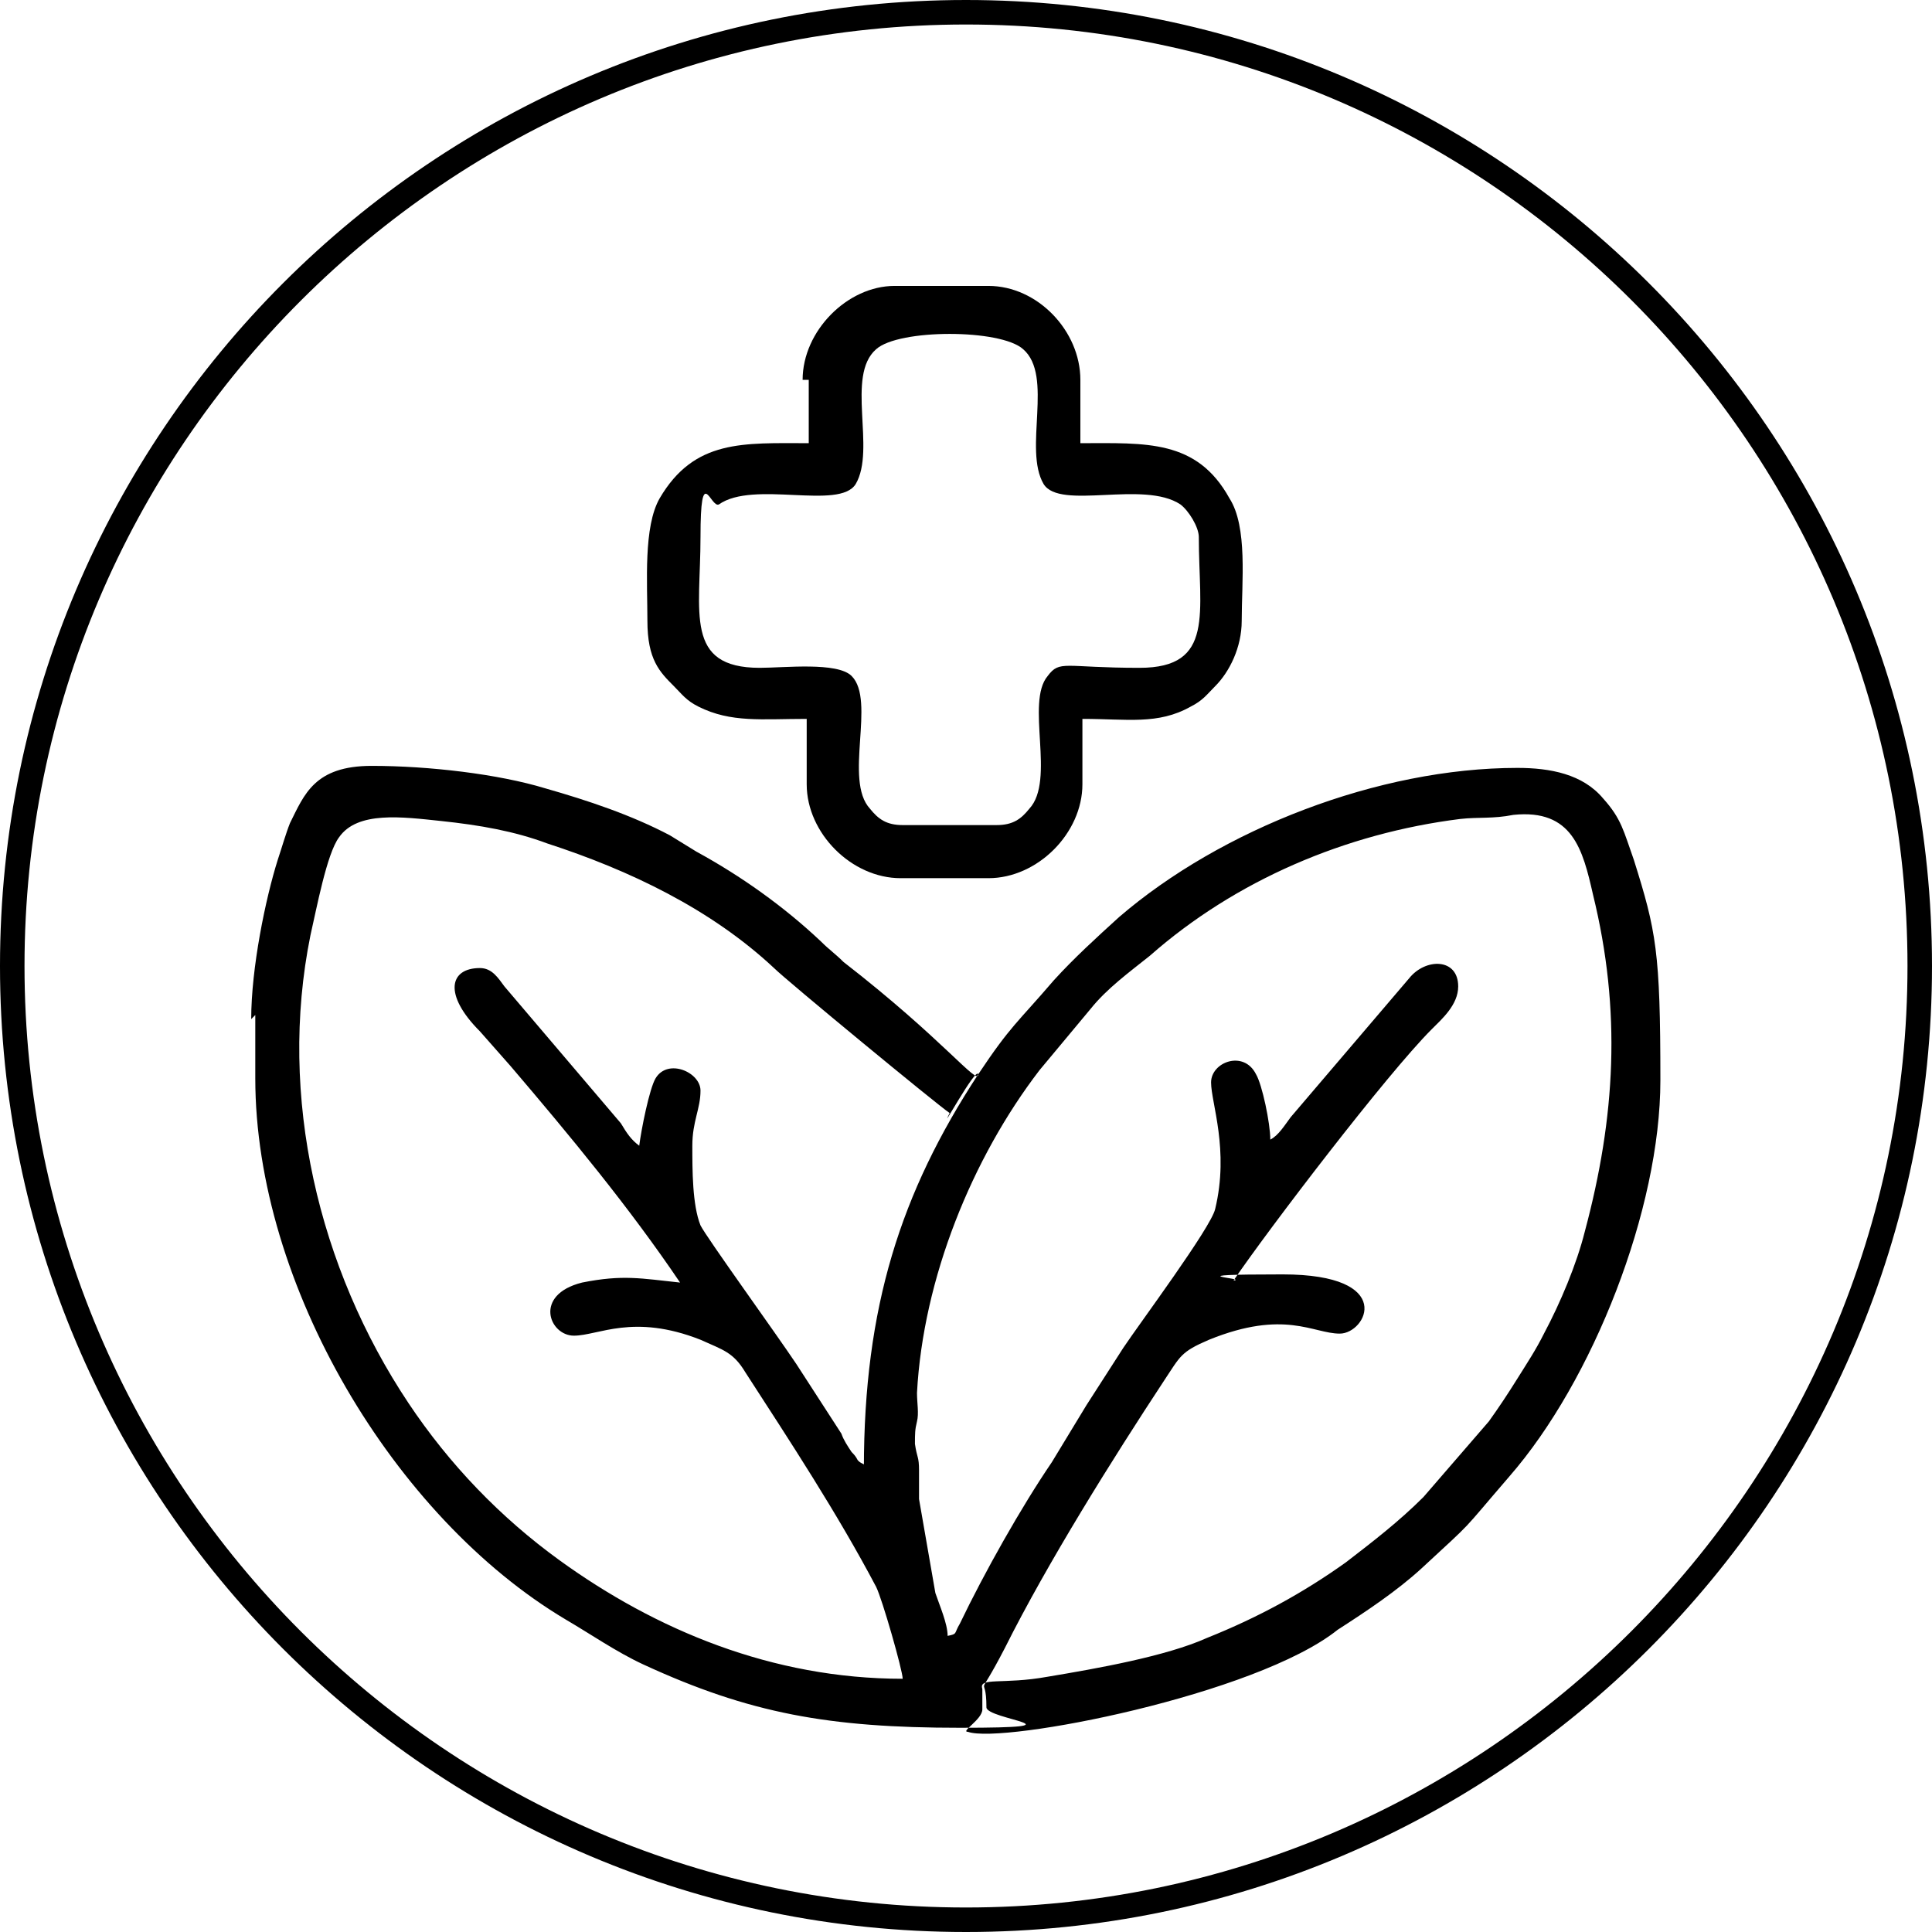
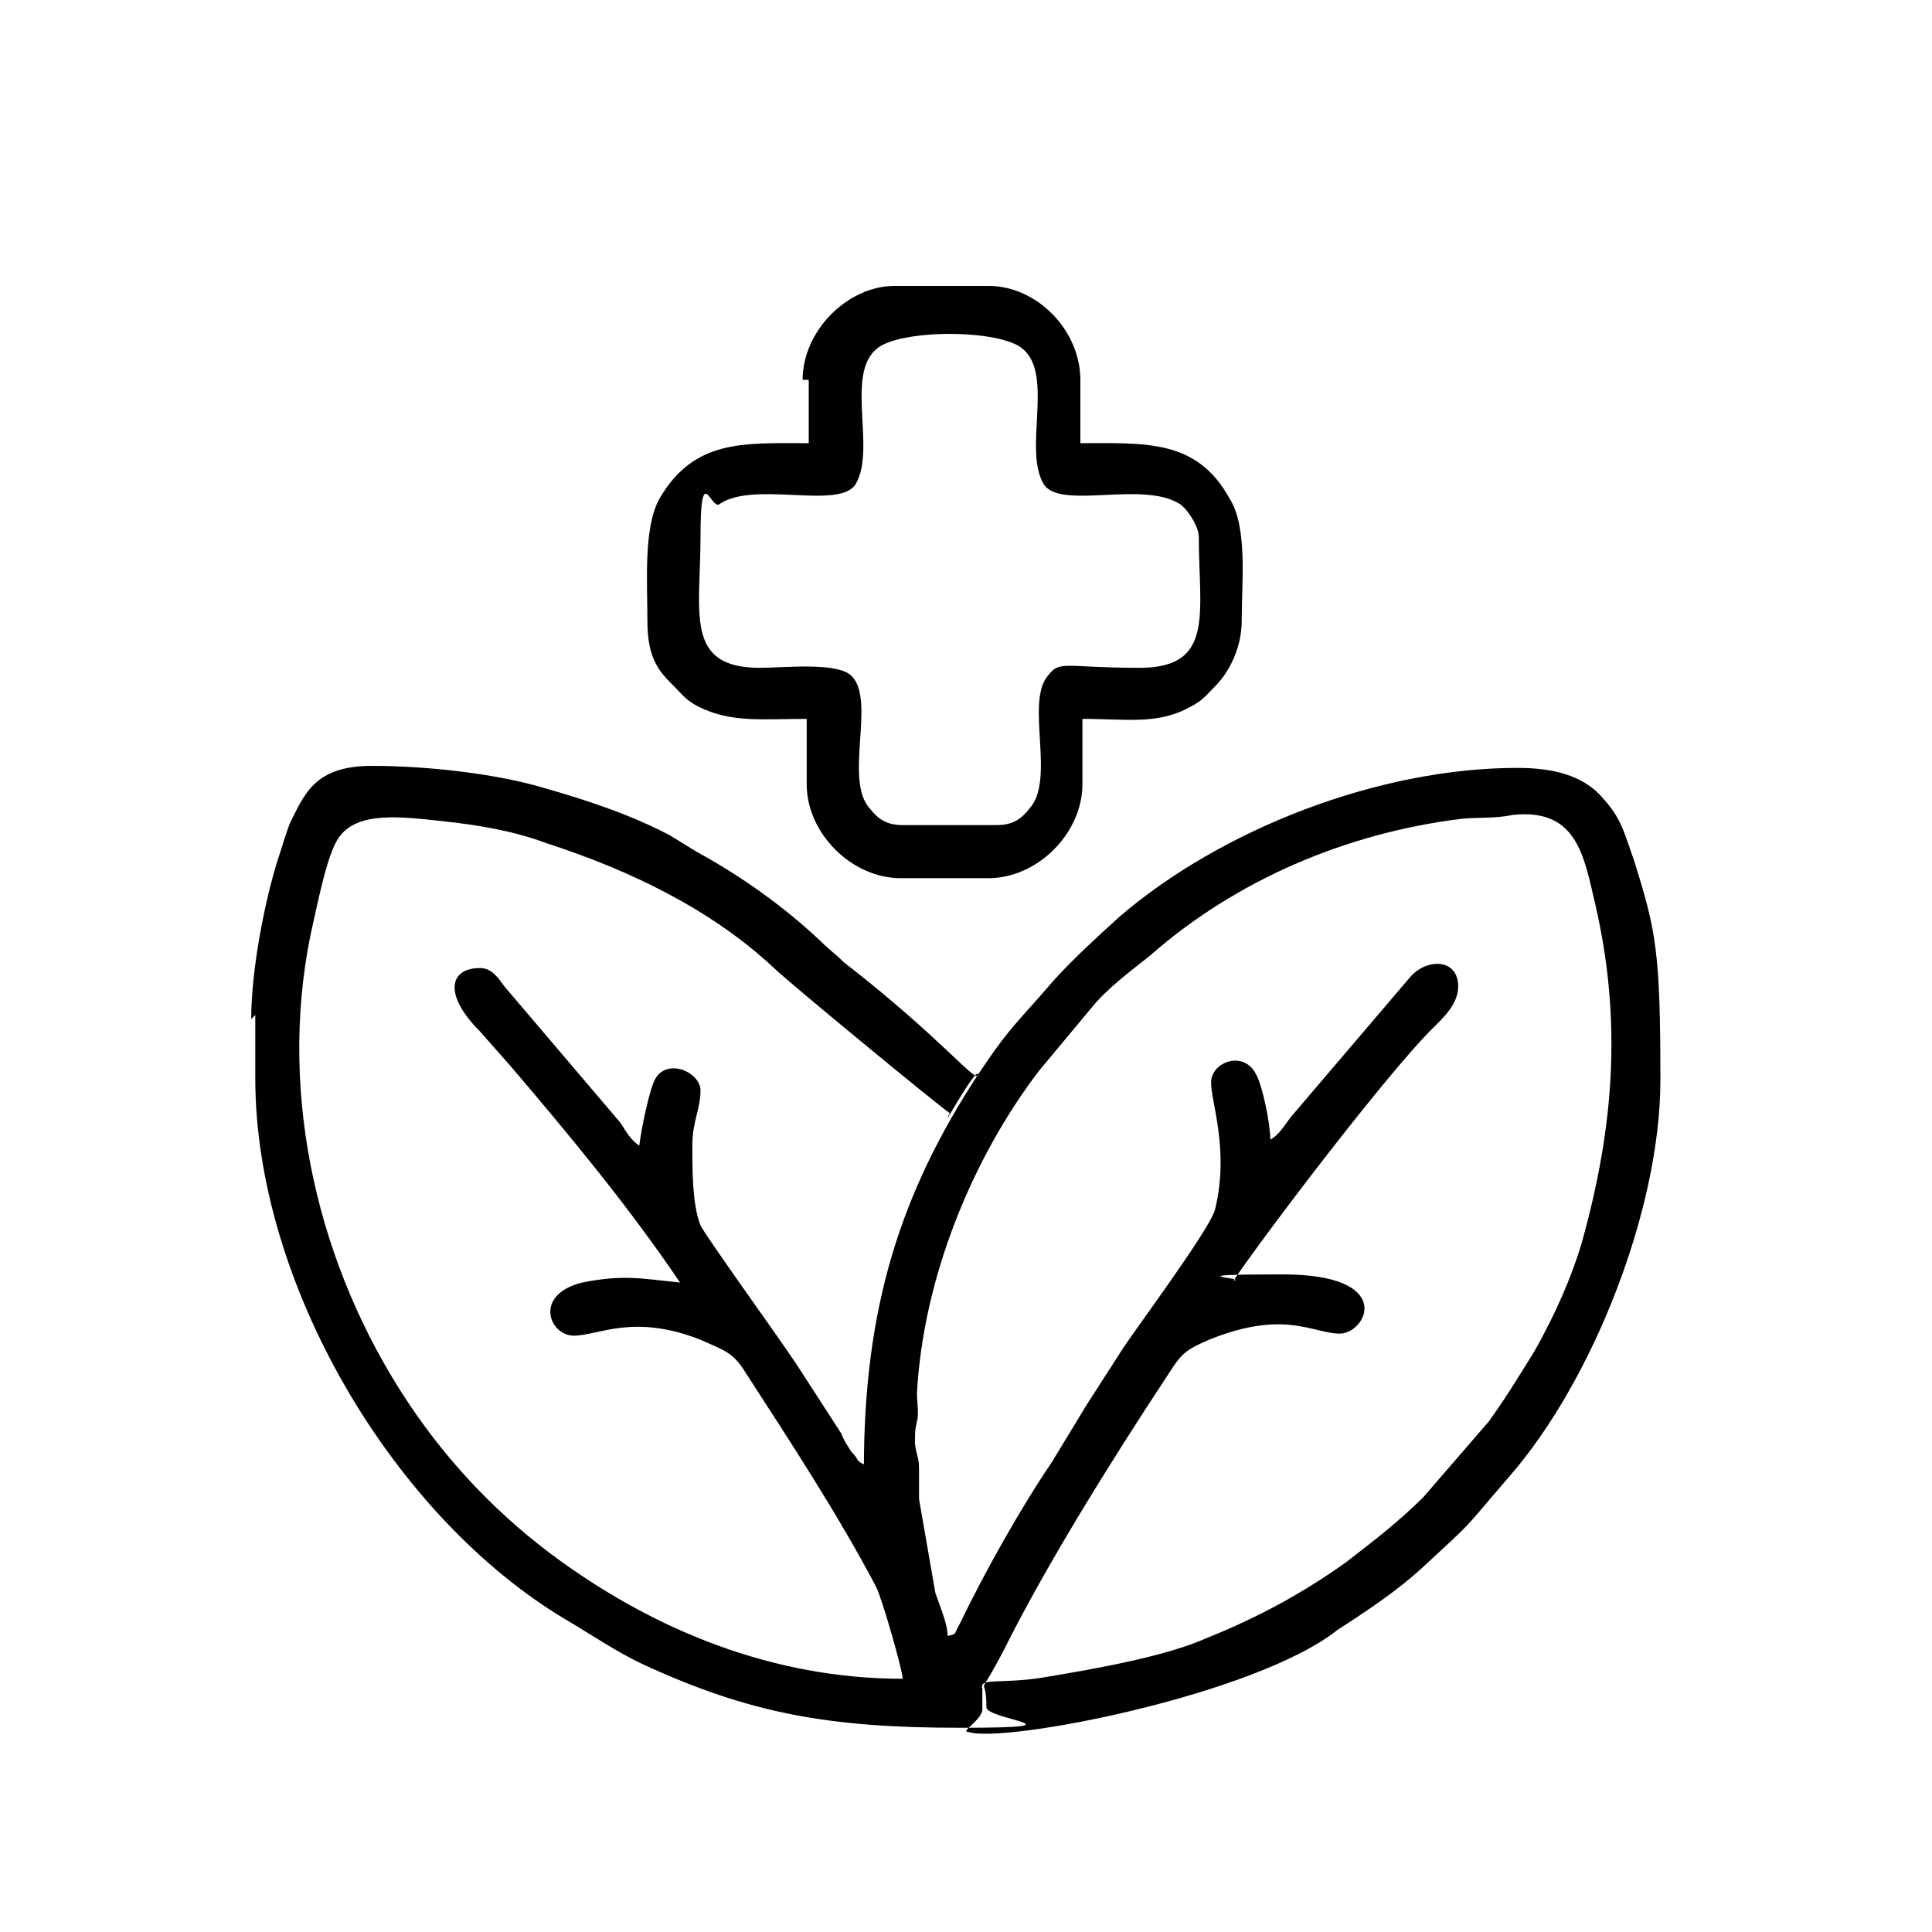
<svg xmlns="http://www.w3.org/2000/svg" version="1.1" viewBox="0 0 94.6 94.6">
  <defs>
    <style> .cls-1 { fill-rule: evenodd; } </style>
  </defs>
  <g>
    <g id="_Слой_2">
      <g id="_Слой_1-2">
        <g>
          <g>
            <path class="cls-1" d="M12.5,49.7v3.1c0,10.1,6.8,21.5,15.2,26.5,1.2.7,2.5,1.6,3.8,2.2,5.2,2.4,9.1,3.1,15.5,3.1s1.3-.4,1.3-1c0-1.9-.6,0,.9-2.9,2.1-4.2,5.3-9.3,7.8-13.1.8-1.2.8-1.4,2.2-2,3.7-1.5,5.1-.3,6.4-.3s2.8-2.9-2.8-2.9-1.6.2-2.4.3c1.7-2.5,7.5-10.1,9.7-12.3.5-.5,1.3-1.2,1.3-2.1,0-1.4-1.6-1.4-2.4-.4l-5.8,6.8c-.3.4-.6.9-1,1.1,0-.8-.4-2.7-.7-3.2-.6-1.2-2.2-.6-2.2.4s.9,3.3.2,6.2c-.2.9-3.7,5.6-4.5,6.8l-1.8,2.8c-.6,1-1.1,1.8-1.7,2.8-1.5,2.2-3.3,5.4-4.5,7.9-.3.5-.1.5-.6.6,0-.6-.4-1.5-.6-2.1l-.8-4.6c0-.5,0-.9,0-1.4,0-.7-.1-.6-.2-1.3,0-.5,0-.7.1-1.1s0-.9,0-1.4c.3-5.6,2.7-11.5,6-15.8l2.5-3c.8-1,1.9-1.8,2.9-2.6,4.2-3.7,9.6-6,15.2-6.7.9-.1,1.6,0,2.6-.2,2.9-.3,3.4,1.7,3.9,3.9,1.4,5.7,1.1,10.9-.4,16.5-.4,1.6-1.2,3.5-2,5-.4.8-.8,1.4-1.3,2.2-.5.8-.9,1.4-1.4,2.1l-3.2,3.7c-1.2,1.2-2.5,2.2-3.8,3.2-2.1,1.5-4.3,2.7-6.8,3.7-2,.9-5.4,1.5-7.8,1.9-2.2.4-3.4,0-3.2.6,0,.2,0,.8,0,1,0,.5-1.1,1.1-.7,1.1,1.7.6,14.1-1.8,18.1-5,1.4-.9,2.9-1.9,4.1-3,2.7-2.5,1.8-1.6,4.3-4.5,4.1-4.7,7.4-13.1,7.4-19.4s-.2-7.3-1.3-10.8c-.5-1.4-.6-2-1.5-3-1-1.2-2.6-1.5-4.2-1.5-6.8,0-14.5,3-19.5,7.3-1.1,1-2.2,2-3.2,3.1-1.8,2.1-2.1,2.2-3.7,4.6-3.8,5.8-5.6,11.4-5.6,19.3v-.2c-.2-.1-.2-.1-.3-.2-.1-.2-.2-.3-.3-.4-.2-.3-.4-.6-.5-.9l-2.2-3.4c-1-1.5-4.4-6.2-4.7-6.8-.4-1-.4-2.7-.4-3.9s.4-1.8.4-2.7-1.6-1.6-2.2-.6c-.3.5-.7,2.5-.8,3.3-.4-.3-.6-.6-.9-1.1l-5.7-6.7c-.3-.4-.6-.9-1.2-.9-1.5,0-1.8,1.3,0,3.1l1.5,1.7c2.9,3.4,5.8,6.9,8.3,10.6-1.9-.2-2.8-.4-4.8,0-2.4.6-1.6,2.6-.4,2.6s2.9-1.1,6.2.2c1.1.5,1.6.6,2.2,1.6,2.2,3.4,4.5,6.9,6.4,10.5.3.6,1.3,4.1,1.3,4.5-6.4,0-12.1-2.4-16.8-5.8-2.9-2.1-5.4-4.7-7.4-7.7-4.4-6.6-6.4-15-4.8-22.9.3-1.3.8-4,1.4-4.8.9-1.3,3.1-1,5-.8,1.9.2,3.6.5,5.2,1.1,4,1.3,8,3.2,11.1,6.1.6.6,8,6.7,8.6,7.1-.6,1.2,1.3-2.3,1.4-1.9,0,.6-1.7-1.7-6.6-5.5-.4-.4-.7-.6-1.1-1-1.8-1.7-3.9-3.2-6.1-4.4l-1.3-.8c-1.9-1-4-1.7-6.1-2.3-2.3-.7-5.7-1.1-8.5-1.1s-3.3,1.4-4,2.8c-.2.5-.4,1.2-.6,1.8-.6,1.9-1.3,5.3-1.3,7.8" />
            <path class="cls-1" d="M48.5,40.4h-4.3c-.8,0-1.2-.3-1.6-.8-1.3-1.4.3-5.3-.9-6.5-.7-.7-3.3-.4-4.5-.4-3.7,0-2.9-2.7-2.9-6.4s.5-1.4.9-1.6c1.7-1.2,5.9.3,6.7-1,1-1.7-.5-5.3,1-6.6,1.1-1,6.1-1,7.2,0,1.5,1.3,0,4.9,1,6.6.8,1.3,4.9-.2,6.7,1,.4.3.9,1.1.9,1.6,0,3.7.8,6.4-2.9,6.4s-3.9-.4-4.5.4c-1.1,1.3.4,5.1-.9,6.5-.4.5-.8.8-1.6.8h0ZM39.6,18.6v3.1c-3.2,0-5.6-.2-7.3,2.7-.8,1.4-.6,4.1-.6,6s.6,2.5,1.3,3.2c.4.4.6.7,1.2,1,1.6.8,3.1.6,5.3.6v3.2c0,2.4,2.2,4.6,4.6,4.6h4.3c2.4,0,4.6-2.2,4.6-4.6v-3.2c2.2,0,3.7.3,5.3-.6.6-.3.8-.6,1.2-1,.7-.7,1.3-1.9,1.3-3.2,0-1.9.3-4.6-.6-6-1.6-2.9-4.1-2.7-7.3-2.7v-3.1c0-2.4-2.1-4.6-4.5-4.6h-4.6c-2.3,0-4.5,2.2-4.5,4.6" />
          </g>
-           <path d="M47.3,94.6C21.2,94.6,0,73.4,0,47.3S21.2,0,47.3,0s47.3,21.2,47.3,47.3-21.2,47.3-47.3,47.3ZM47.3,1.2C21.9,1.2,1.2,21.9,1.2,47.3s20.7,46.1,46.1,46.1,46.1-20.7,46.1-46.1S72.8,1.2,47.3,1.2Z" />
        </g>
      </g>
    </g>
  </g>
</svg>